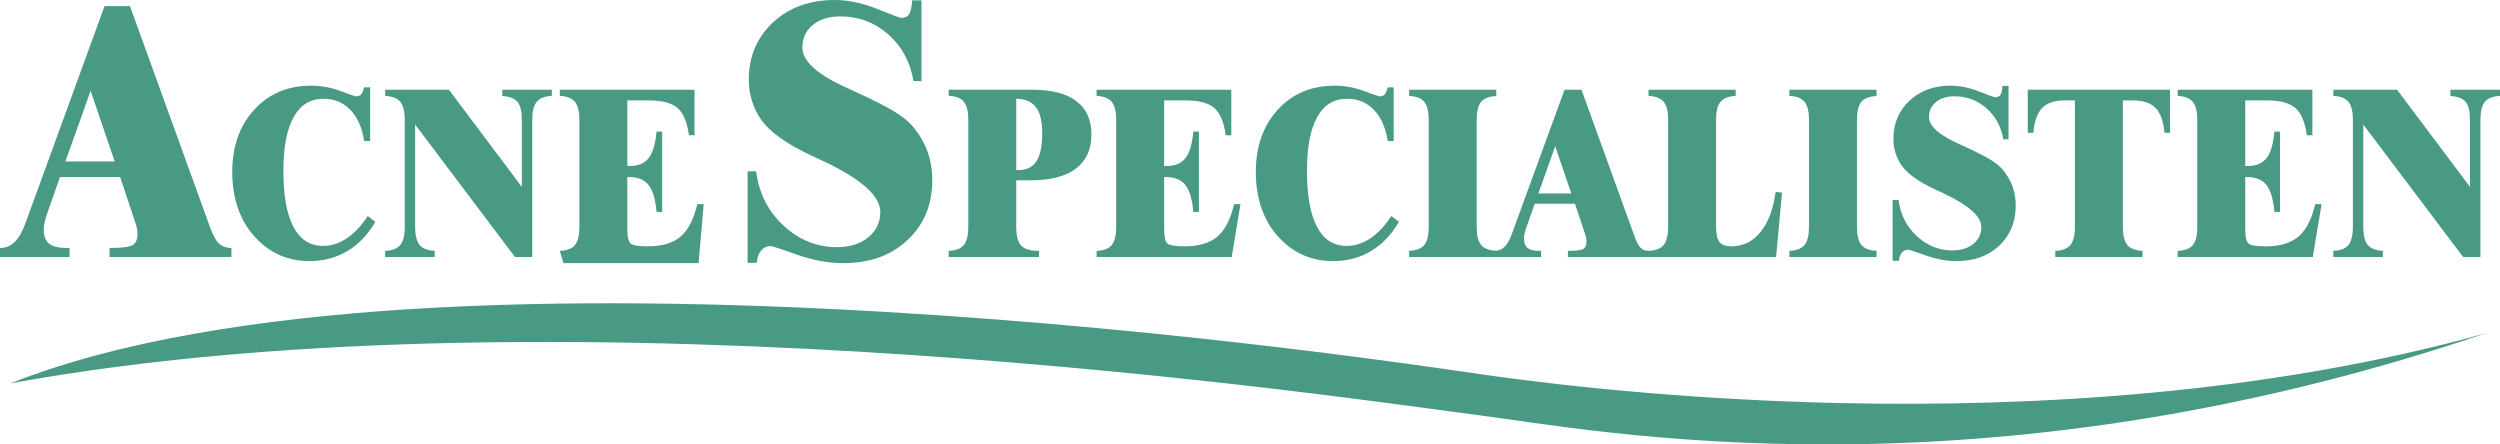
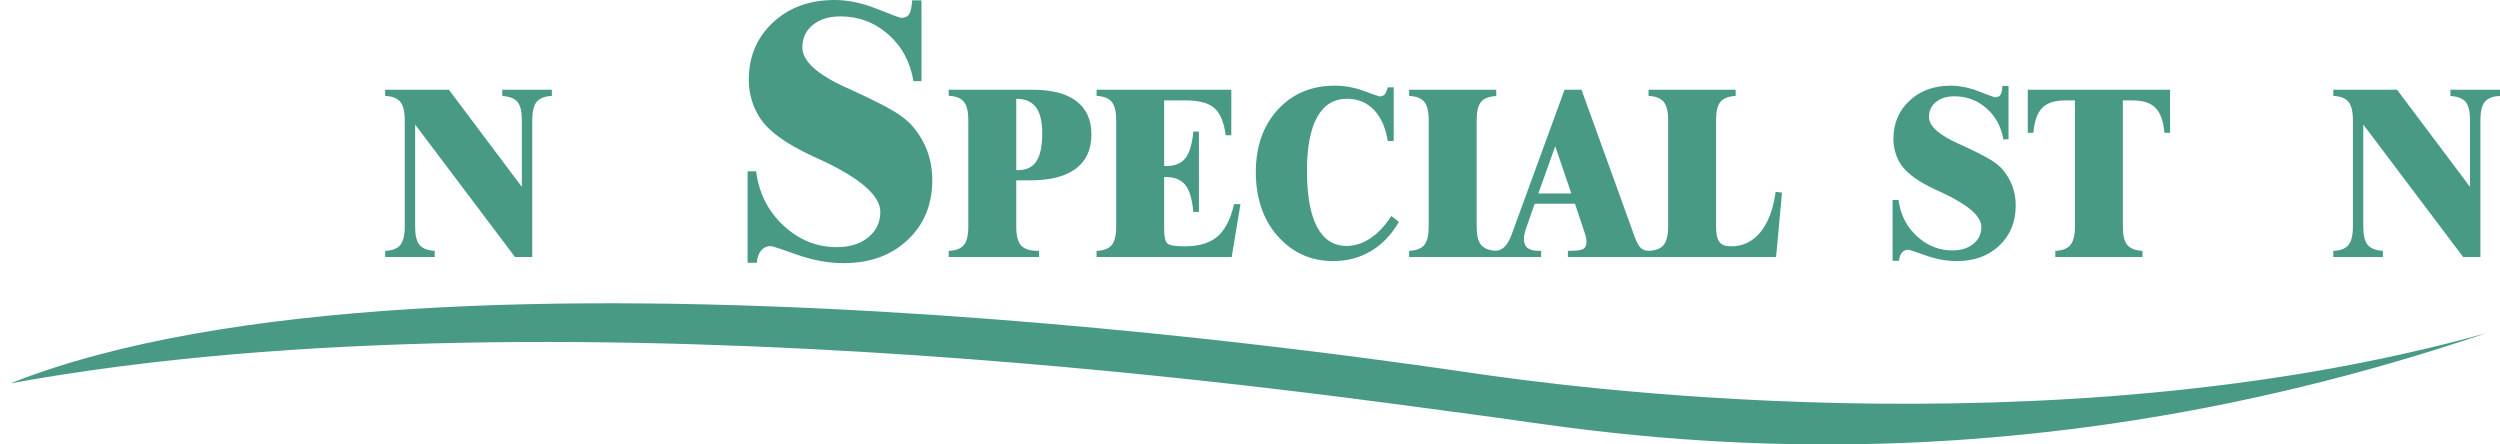
<svg xmlns="http://www.w3.org/2000/svg" width="180" height="32" viewBox="0 0 180 32" fill="none">
-   <path d="M4.71 11.627H8.257L6.525 6.535L4.71 11.627ZM3.339 15.53C3.275 15.73 3.228 15.913 3.196 16.079C3.164 16.244 3.149 16.396 3.149 16.535C3.149 16.997 3.278 17.332 3.535 17.541C3.794 17.75 4.209 17.854 4.781 17.854H5.008V18.504H0V17.854C0.405 17.854 0.755 17.713 1.05 17.43C1.343 17.147 1.602 16.701 1.825 16.091L7.527 0.442H9.359L15.119 16.353C15.335 16.944 15.554 17.343 15.778 17.548C16.001 17.753 16.296 17.854 16.663 17.854V18.504H7.886V17.854C8.756 17.854 9.309 17.787 9.544 17.652C9.779 17.517 9.898 17.253 9.898 16.861C9.898 16.723 9.883 16.579 9.856 16.431C9.828 16.283 9.786 16.135 9.73 15.987L8.652 12.749H4.317L3.339 15.53Z" fill="#489A84" />
-   <path d="M27.024 15.975C26.488 16.899 25.817 17.6 25.01 18.079C24.203 18.559 23.293 18.799 22.279 18.799C21.526 18.799 20.826 18.661 20.181 18.387C19.536 18.112 18.959 17.704 18.449 17.161C17.882 16.579 17.451 15.88 17.159 15.069C16.867 14.258 16.721 13.363 16.721 12.388C16.721 10.546 17.249 9.048 18.304 7.896C19.359 6.744 20.725 6.168 22.401 6.168C23.117 6.168 23.822 6.296 24.517 6.554C25.211 6.812 25.583 6.94 25.631 6.94C25.79 6.94 25.911 6.895 25.996 6.802C26.081 6.711 26.154 6.538 26.218 6.286H26.651V10.152H26.218C26.07 9.191 25.739 8.445 25.225 7.911C24.713 7.379 24.067 7.112 23.288 7.112C22.346 7.112 21.629 7.552 21.14 8.431C20.65 9.31 20.405 10.601 20.405 12.301C20.405 14.077 20.645 15.421 21.128 16.336C21.612 17.25 22.322 17.706 23.26 17.706C23.853 17.706 24.424 17.523 24.973 17.155C25.522 16.788 26.024 16.253 26.479 15.552L27.024 15.975Z" fill="#489A84" />
  <path d="M29.142 8.648C29.142 8.029 29.034 7.59 28.82 7.33C28.607 7.07 28.244 6.929 27.731 6.906V6.462H32.322L37.574 13.458V8.648C37.574 8.029 37.47 7.593 37.261 7.339C37.052 7.085 36.686 6.943 36.163 6.914V6.462H39.732V6.906C39.22 6.929 38.857 7.07 38.643 7.33C38.429 7.59 38.322 8.029 38.322 8.648V18.504H37.08L29.89 8.969V16.318C29.89 16.936 29.995 17.374 30.206 17.632C30.418 17.889 30.782 18.032 31.3 18.061V18.504H27.731V18.061C28.244 18.044 28.607 17.903 28.82 17.64C29.034 17.378 29.142 16.936 29.142 16.318V8.648Z" fill="#489A84" />
-   <path d="M40.568 18.946L40.306 18.061C40.819 18.044 41.181 17.904 41.395 17.645C41.609 17.384 41.717 16.949 41.717 16.336V8.658C41.717 8.037 41.609 7.595 41.395 7.333C41.181 7.072 40.819 6.929 40.306 6.905V6.462H50.005V9.739H49.602C49.48 8.81 49.212 8.16 48.795 7.788C48.378 7.416 47.693 7.23 46.738 7.23H45.17V11.952H45.353C45.957 11.952 46.408 11.761 46.706 11.38C47.002 10.998 47.192 10.363 47.271 9.473H47.674V15.257H47.271C47.192 14.348 47 13.704 46.698 13.321C46.395 12.94 45.931 12.749 45.306 12.749H45.17V16.475C45.17 17.057 45.252 17.412 45.415 17.542C45.58 17.671 45.99 17.736 46.646 17.736C47.67 17.736 48.457 17.502 49.004 17.033C49.552 16.563 49.953 15.785 50.207 14.696H50.667L50.296 18.946H40.568Z" fill="#489A84" />
  <path d="M53.827 18.92V12.335H54.442C54.641 13.904 55.297 15.206 56.412 16.241C57.526 17.276 58.807 17.795 60.255 17.795C61.186 17.795 61.94 17.56 62.517 17.087C63.093 16.615 63.382 16.006 63.382 15.261C63.382 14.119 62.024 12.901 59.307 11.611L59.272 11.598C59.105 11.52 58.854 11.403 58.52 11.247C56.642 10.382 55.39 9.486 54.761 8.559C54.482 8.143 54.271 7.7 54.129 7.227C53.986 6.756 53.913 6.261 53.913 5.74C53.913 4.078 54.491 2.706 55.648 1.623C56.803 0.541 58.283 0 60.087 0C61.064 0 62.085 0.214 63.149 0.642C64.214 1.07 64.794 1.285 64.89 1.285C65.159 1.285 65.35 1.195 65.461 1.015C65.573 0.837 65.644 0.506 65.677 0.026H66.347V5.843H65.77C65.54 4.462 64.935 3.34 63.955 2.477C62.975 1.613 61.826 1.181 60.508 1.181C59.683 1.181 59.02 1.387 58.52 1.798C58.02 2.211 57.77 2.751 57.77 3.419C57.77 4.39 58.822 5.353 60.928 6.308L61.191 6.424C62.706 7.117 63.764 7.647 64.365 8.014C64.969 8.383 65.421 8.747 65.724 9.111C66.186 9.656 66.535 10.251 66.771 10.895C67.005 11.539 67.124 12.229 67.124 12.965C67.124 14.729 66.531 16.168 65.348 17.278C64.165 18.391 62.625 18.946 60.729 18.946C59.653 18.946 58.535 18.741 57.376 18.332C56.217 17.923 55.589 17.717 55.494 17.717C55.214 17.717 54.985 17.822 54.806 18.031C54.626 18.24 54.521 18.536 54.489 18.92H53.827Z" fill="#489A84" />
  <path d="M73.17 12.247H73.321C73.912 12.247 74.347 12.033 74.625 11.606C74.902 11.177 75.041 10.509 75.041 9.602C75.041 8.752 74.889 8.124 74.585 7.719C74.281 7.314 73.81 7.113 73.17 7.113V12.247ZM73.17 16.32C73.17 16.967 73.287 17.418 73.519 17.675C73.751 17.932 74.161 18.061 74.748 18.061H74.811V18.504H68.307V18.061C68.819 18.044 69.181 17.903 69.396 17.64C69.61 17.378 69.717 16.938 69.717 16.32V8.639C69.717 8.022 69.61 7.583 69.396 7.323C69.181 7.063 68.819 6.921 68.307 6.899V6.462H74.343C75.729 6.462 76.781 6.736 77.501 7.283C78.221 7.829 78.581 8.628 78.581 9.68C78.581 10.762 78.208 11.583 77.462 12.143C76.716 12.704 75.621 12.985 74.177 12.985H73.17V16.32Z" fill="#489A84" />
  <path d="M78.955 18.504V18.061C79.466 18.044 79.83 17.904 80.044 17.645C80.258 17.385 80.365 16.948 80.365 16.336V8.658C80.365 8.036 80.258 7.595 80.044 7.333C79.83 7.072 79.466 6.929 78.955 6.905V6.462H88.654V9.739H88.251C88.129 8.81 87.859 8.16 87.443 7.788C87.026 7.417 86.34 7.23 85.386 7.23H83.819V11.951H84.001C84.605 11.951 85.057 11.761 85.354 11.38C85.651 10.999 85.839 10.363 85.92 9.473H86.322V15.257H85.92C85.839 14.348 85.648 13.704 85.347 13.322C85.043 12.941 84.58 12.749 83.954 12.749H83.819V16.475C83.819 17.057 83.9 17.413 84.064 17.541C84.227 17.671 84.638 17.736 85.293 17.736C86.319 17.736 87.106 17.502 87.652 17.033C88.2 16.564 88.6 15.785 88.855 14.697H89.315L88.683 18.504H78.955Z" fill="#489A84" />
  <path d="M100.721 15.975C100.186 16.899 99.514 17.6 98.707 18.079C97.9 18.559 96.989 18.799 95.976 18.799C95.223 18.799 94.523 18.661 93.878 18.387C93.233 18.112 92.656 17.704 92.146 17.161C91.578 16.579 91.148 15.88 90.856 15.069C90.564 14.258 90.419 13.363 90.419 12.388C90.419 10.546 90.946 9.048 92.001 7.896C93.056 6.744 94.421 6.168 96.098 6.168C96.814 6.168 97.519 6.296 98.213 6.554C98.908 6.812 99.279 6.94 99.327 6.94C99.486 6.94 99.609 6.895 99.693 6.802C99.778 6.711 99.852 6.538 99.915 6.286H100.347V10.152H99.915C99.767 9.191 99.436 8.445 98.923 7.911C98.409 7.379 97.763 7.112 96.985 7.112C96.043 7.112 95.326 7.552 94.837 8.431C94.346 9.31 94.102 10.601 94.102 12.301C94.102 14.077 94.344 15.421 94.826 16.336C95.308 17.25 96.018 17.706 96.957 17.706C97.549 17.706 98.121 17.523 98.669 17.155C99.219 16.788 99.721 16.253 100.177 15.552L100.721 15.975Z" fill="#489A84" />
  <path d="M106.321 16.318C106.321 16.937 106.426 17.375 106.638 17.632C106.849 17.889 107.213 18.032 107.731 18.061V18.504H101.457V18.061C101.975 18.038 102.34 17.895 102.55 17.636C102.762 17.376 102.867 16.937 102.867 16.318V8.648C102.867 8.029 102.761 7.59 102.546 7.33C102.332 7.07 101.969 6.929 101.457 6.906V6.462H107.731V6.914C107.208 6.943 106.842 7.084 106.634 7.339C106.426 7.594 106.321 8.029 106.321 8.648V16.318Z" fill="#489A84" />
  <path d="M110.762 13.929H113.135L111.976 10.529L110.762 13.929ZM109.851 16.515C109.809 16.649 109.777 16.77 109.755 16.88C109.734 16.989 109.724 17.092 109.724 17.183C109.724 17.491 109.81 17.713 109.981 17.852C110.154 17.992 110.429 18.061 110.809 18.061H110.96V18.504H107.622V18.061C107.892 18.061 108.125 17.967 108.321 17.779C108.516 17.591 108.689 17.294 108.837 16.889L112.648 6.462H113.868L117.702 17.062C117.846 17.456 117.991 17.721 118.14 17.856C118.289 17.994 118.486 18.061 118.731 18.061V18.504H112.889V18.061C113.467 18.061 113.835 18.016 113.993 17.926C114.149 17.837 114.227 17.661 114.227 17.4C114.227 17.309 114.218 17.214 114.2 17.114C114.18 17.017 114.153 16.918 114.116 16.819L113.398 14.667H110.5L109.851 16.515Z" fill="#489A84" />
  <path d="M123.558 16.309C123.558 16.843 123.639 17.214 123.799 17.423C123.96 17.632 124.241 17.736 124.644 17.736C125.495 17.736 126.198 17.394 126.755 16.709C127.313 16.025 127.677 15.058 127.846 13.81L128.306 13.872L127.878 18.504H118.694V18.061C119.206 18.043 119.569 17.903 119.783 17.638C119.997 17.373 120.105 16.931 120.105 16.309V8.643C120.105 8.026 119.997 7.588 119.783 7.329C119.569 7.07 119.206 6.929 118.694 6.906V6.462H124.968V6.906C124.449 6.935 124.085 7.077 123.874 7.334C123.663 7.59 123.558 8.026 123.558 8.643V16.309Z" fill="#489A84" />
-   <path d="M133.701 16.318C133.701 16.937 133.806 17.375 134.017 17.632C134.228 17.889 134.593 18.032 135.111 18.061V18.504H128.837V18.061C129.355 18.038 129.719 17.895 129.93 17.636C130.142 17.376 130.247 16.937 130.247 16.318V8.648C130.247 8.029 130.14 7.59 129.926 7.33C129.712 7.07 129.349 6.929 128.837 6.906V6.462H135.111V6.914C134.588 6.943 134.223 7.084 134.014 7.339C133.806 7.594 133.701 8.029 133.701 8.648V16.318Z" fill="#489A84" />
  <path d="M136.267 18.78V14.401H136.696C136.828 15.444 137.266 16.31 138.008 16.998C138.751 17.687 139.606 18.031 140.572 18.031C141.192 18.031 141.695 17.874 142.08 17.56C142.464 17.245 142.657 16.84 142.657 16.344C142.657 15.583 141.743 14.774 139.919 13.914L139.896 13.905C139.784 13.853 139.617 13.776 139.394 13.671C138.143 13.094 137.308 12.496 136.89 11.878C136.705 11.601 136.564 11.305 136.469 10.99C136.373 10.675 136.325 10.344 136.325 9.997C136.325 8.889 136.711 7.973 137.483 7.251C138.255 6.529 139.242 6.168 140.445 6.168C141.098 6.168 141.779 6.307 142.489 6.586C143.201 6.865 143.587 7.004 143.651 7.004C143.832 7.004 143.959 6.946 144.033 6.829C144.107 6.712 144.156 6.497 144.177 6.185H144.614V10.034H144.239C144.085 9.116 143.68 8.371 143.024 7.796C142.37 7.223 141.6 6.935 140.719 6.935C140.167 6.935 139.723 7.072 139.389 7.346C139.054 7.62 138.887 7.98 138.887 8.424C138.887 9.071 139.593 9.712 141.008 10.347L141.185 10.425C142.192 10.888 142.896 11.243 143.297 11.488C143.697 11.734 143.999 11.979 144.201 12.221C144.508 12.586 144.74 12.984 144.897 13.414C145.054 13.845 145.132 14.307 145.132 14.798C145.132 15.979 144.738 16.939 143.952 17.683C143.164 18.427 142.14 18.799 140.879 18.799C140.162 18.799 139.419 18.662 138.648 18.389C137.877 18.116 137.459 17.98 137.396 17.98C137.21 17.98 137.058 18.049 136.939 18.189C136.819 18.328 136.749 18.525 136.728 18.78H136.267Z" fill="#489A84" />
  <path d="M156.243 6.462V9.561H155.84C155.767 8.727 155.552 8.13 155.201 7.77C154.848 7.41 154.301 7.23 153.56 7.23H152.846V16.316C152.846 16.935 152.951 17.373 153.16 17.631C153.368 17.889 153.735 18.032 154.258 18.061V18.504H147.983V18.061C148.49 18.044 148.852 17.903 149.068 17.64C149.285 17.376 149.394 16.935 149.394 16.316V7.23H148.68C147.934 7.23 147.385 7.41 147.036 7.77C146.687 8.13 146.475 8.727 146.401 9.561H145.998V6.462H156.243Z" fill="#489A84" />
-   <path d="M156.793 18.504V18.061C157.306 18.044 157.669 17.904 157.883 17.645C158.096 17.385 158.204 16.948 158.204 16.336V8.658C158.204 8.036 158.096 7.595 157.883 7.333C157.669 7.072 157.306 6.929 156.793 6.905V6.462H166.492V9.739H166.089C165.968 8.81 165.698 8.16 165.282 7.788C164.866 7.417 164.18 7.23 163.225 7.23H161.657V11.951H161.84C162.445 11.951 162.896 11.761 163.193 11.38C163.49 10.999 163.679 10.363 163.758 9.473H164.161V15.257H163.758C163.679 14.348 163.488 13.704 163.185 13.322C162.882 12.941 162.418 12.749 161.793 12.749H161.657V16.475C161.657 17.057 161.739 17.413 161.903 17.541C162.067 17.671 162.477 17.736 163.133 17.736C164.158 17.736 164.945 17.502 165.491 17.033C166.039 16.564 166.44 15.785 166.694 14.697H167.153L166.522 18.504H156.793Z" fill="#489A84" />
  <path d="M169.409 8.648C169.409 8.029 169.302 7.59 169.088 7.33C168.875 7.07 168.511 6.929 167.998 6.906V6.462H172.59L177.841 13.458V8.648C177.841 8.029 177.737 7.593 177.528 7.339C177.32 7.085 176.953 6.943 176.431 6.914V6.462H180V6.906C179.487 6.929 179.125 7.07 178.91 7.33C178.697 7.59 178.59 8.029 178.59 8.648V18.504H177.347L170.157 8.969V16.318C170.157 16.936 170.263 17.374 170.474 17.632C170.685 17.889 171.049 18.032 171.567 18.061V18.504H167.998V18.061C168.511 18.044 168.875 17.903 169.088 17.64C169.302 17.378 169.409 16.936 169.409 16.318V8.648Z" fill="#489A84" />
  <path d="M0.754 27.602C41.464 20.17 98.205 28.852 106.386 29.884C114.567 30.916 142.252 36.46 179.033 23.979C147.357 32.837 111.169 27.59 106.517 26.931C101.864 26.272 31.516 15.388 0.754 27.602Z" fill="#489A84" />
</svg>